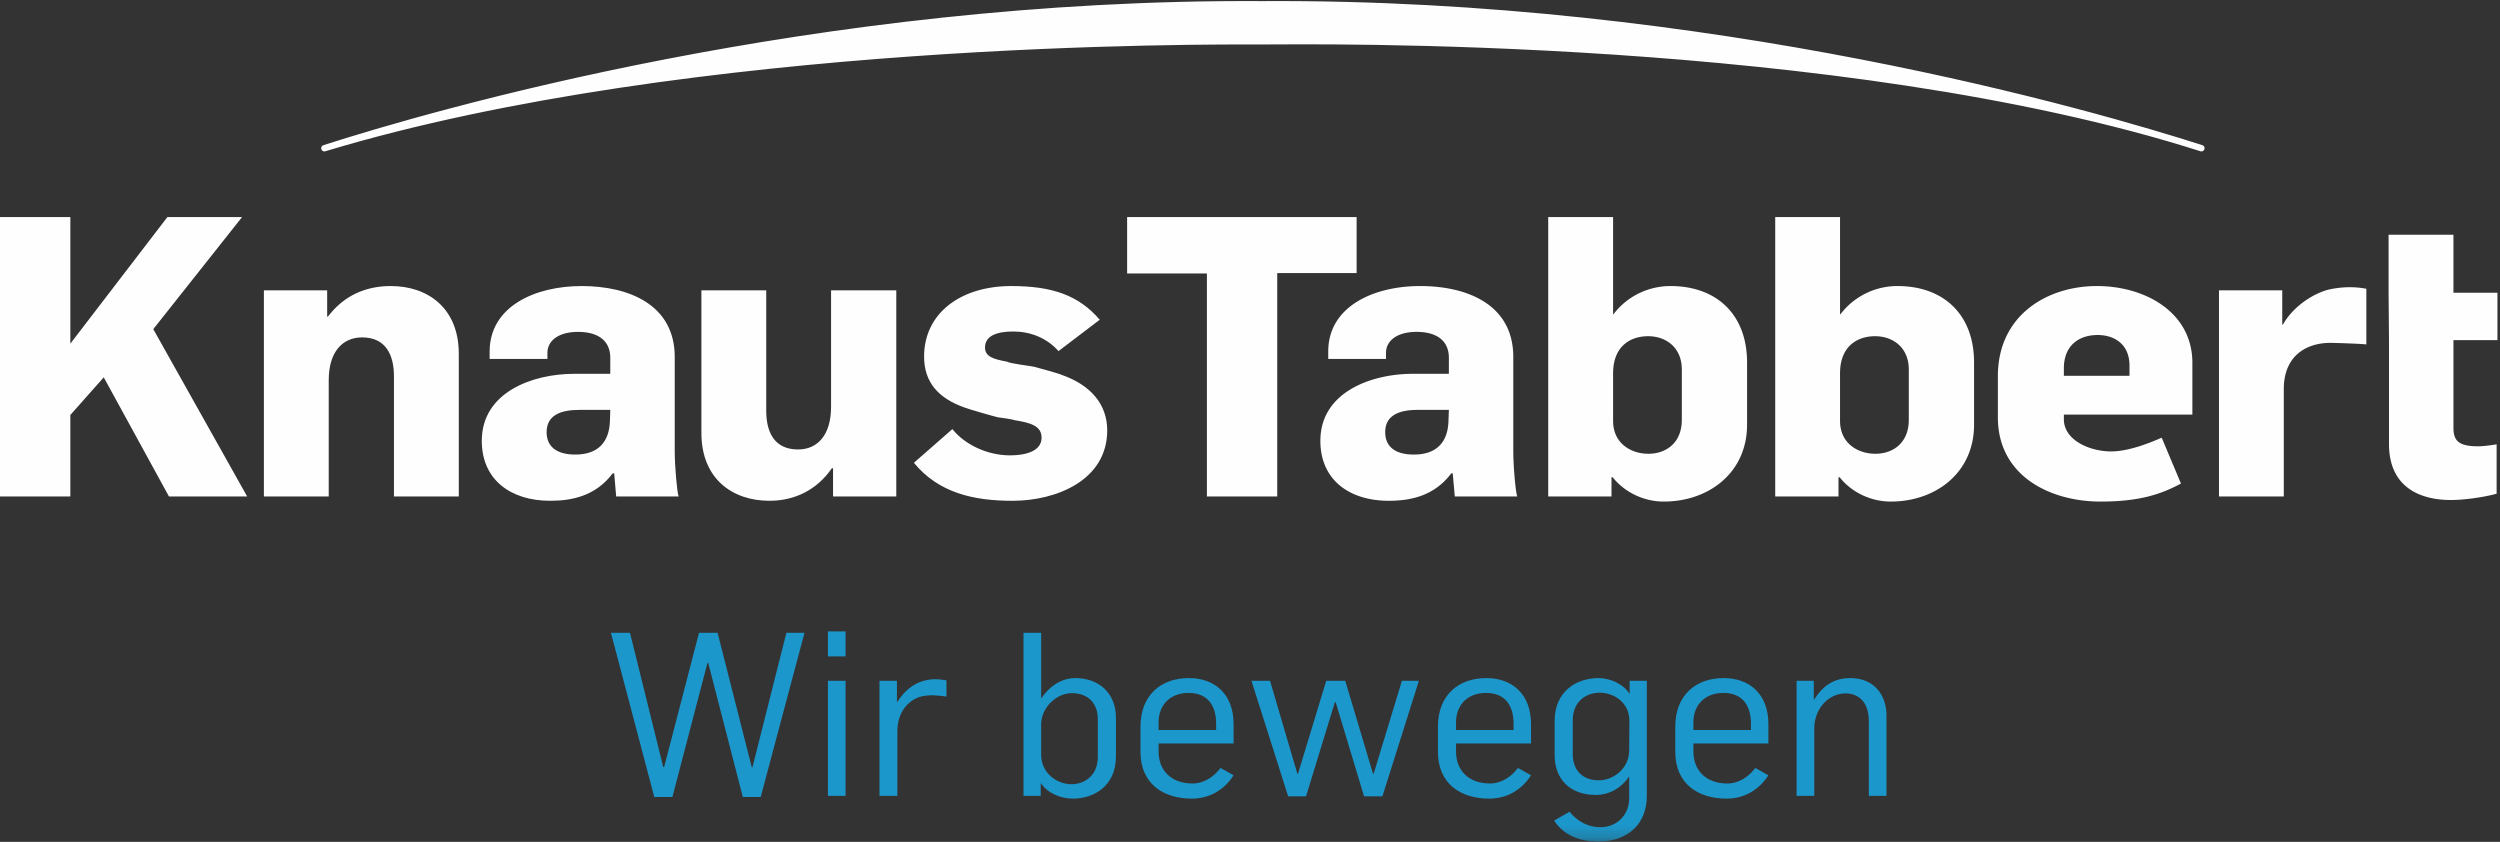
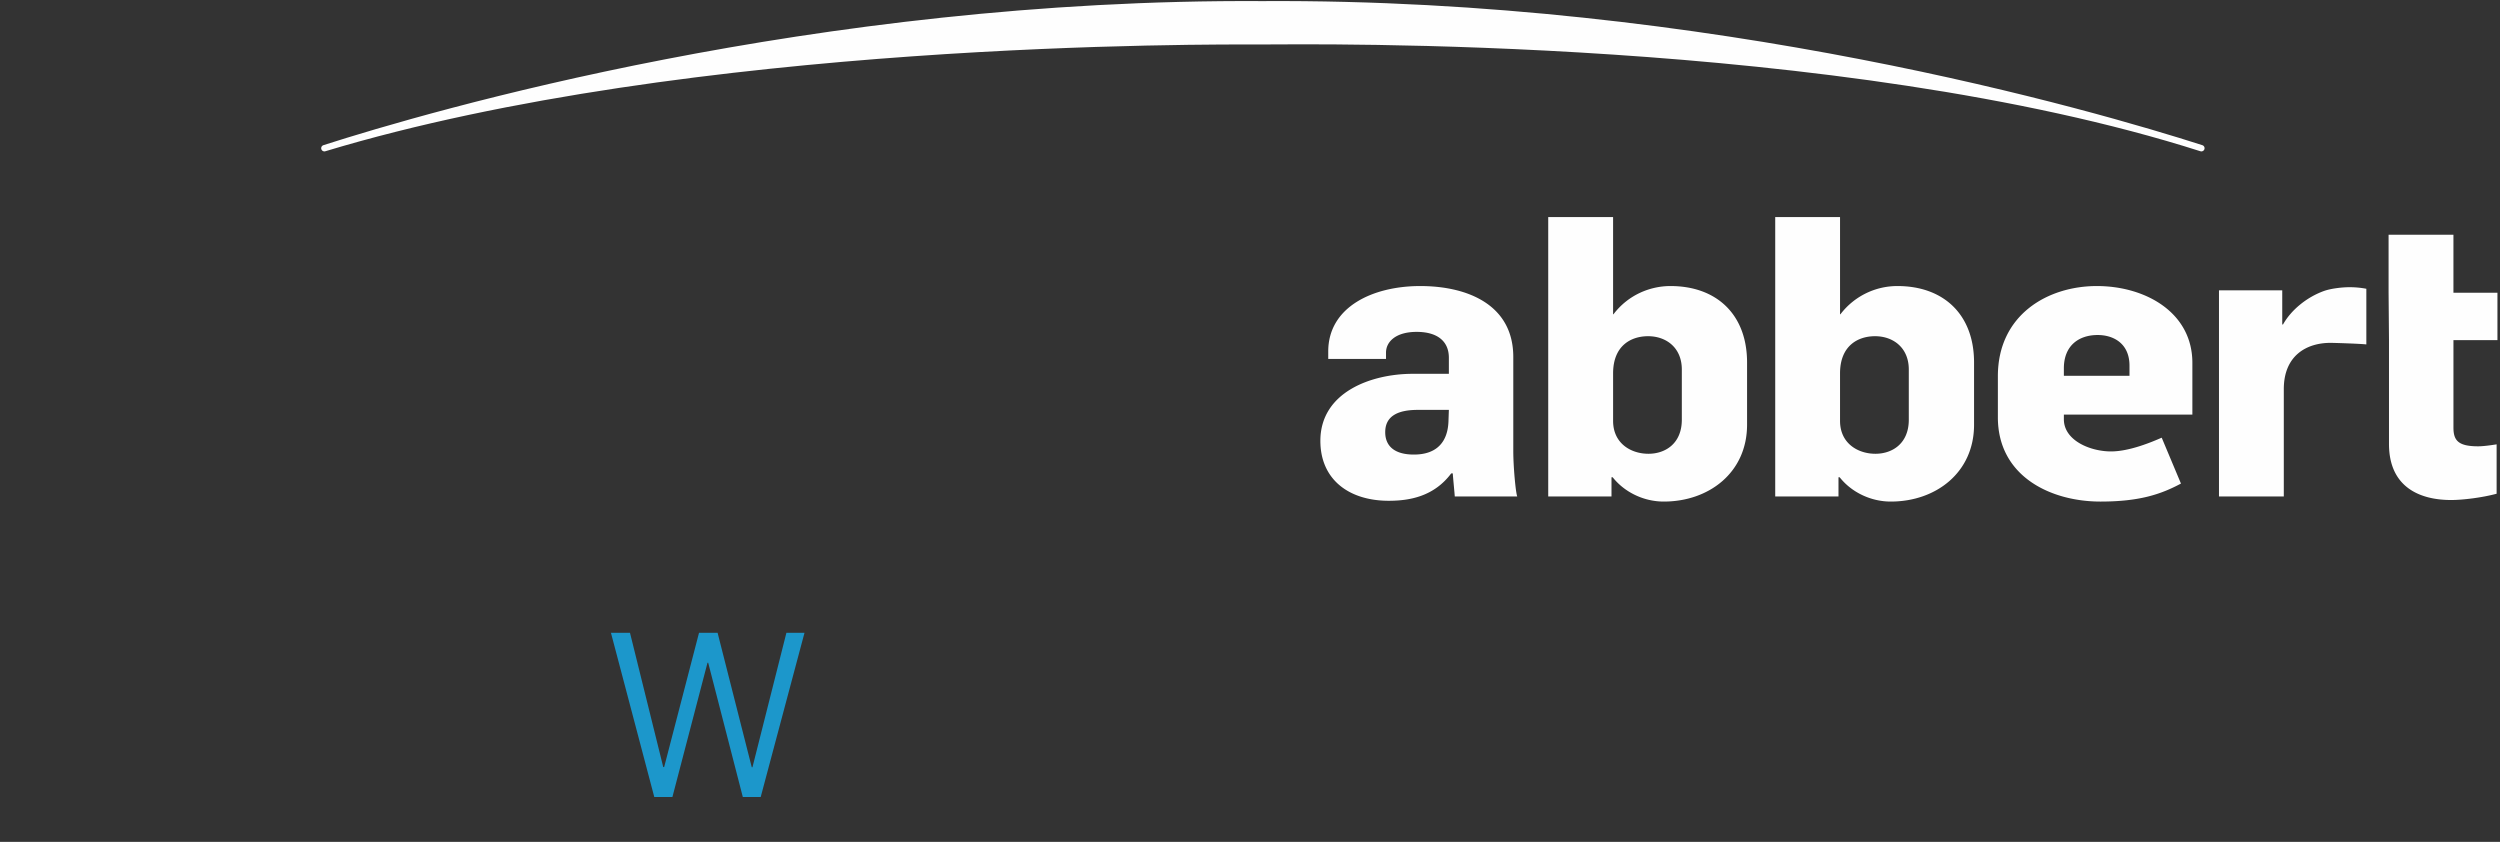
<svg xmlns="http://www.w3.org/2000/svg" xmlns:xlink="http://www.w3.org/1999/xlink" width="196px" height="66px" viewBox="0 0 196 66">
  <rect x="0" y="0" width="196" height="66" fill="#333333" stroke="none" />
  <defs>
-     <path id="a" d="M0 65.79h195.799V.018H0z" />
-   </defs>
+     </defs>
  <g fill="none" fill-rule="evenodd">
-     <path fill="#FEFEFE" d="M13.124 17.018l-7.609 9.924v-9.924H0v21.907h5.515v-6.391l2.618-2.951 5.114 9.342h6.131l-7.362-13.121 6.962-8.786z" />
    <g transform="translate(0 .192)">
-       <path fill="#FEFEFE" d="M35.969 38.733V27.548c0-3.594-2.433-5.314-5.33-5.314-2.002 0-3.696.768-4.929 2.395h-.06v-2.058h-4.961v16.162h5.083v-9.126c0-2.242 1.109-3.348 2.618-3.348 1.88 0 2.496 1.413 2.496 3.04v9.434h5.083zM47.846 31.943l-.03.92c-.063 1.536-.863 2.583-2.712 2.583-1.57 0-2.249-.709-2.249-1.753 0-1.321 1.079-1.75 2.557-1.75h2.434zm5.36 6.79c-.123-.308-.307-2.335-.307-3.563v-7.376c0-4.086-3.574-5.56-7.301-5.56-3.698 0-7.21 1.627-7.21 5.13v.584h4.529v-.491c0-.86.77-1.63 2.403-1.63s2.526.739 2.526 2.029v1.259h-2.834c-3.266 0-7.24 1.444-7.24 5.254 0 3.042 2.249 4.7 5.36 4.7 1.633 0 3.543-.336 4.899-2.148h.123c0 .153.154 1.688.154 1.812h4.898zM70.269 38.733V22.571h-5.113v9.125c0 2.243-1.079 3.35-2.588 3.35-1.88 0-2.495-1.383-2.495-3.042v-9.433H54.99v11.184c0 3.593 2.434 5.314 5.33 5.314 2.002 0 3.727-.858 4.898-2.549h.093v2.213h4.959zM86.806 33.54c0-1.998-1.264-3.533-3.543-4.332-.247-.124-1.849-.554-2.188-.646-.246-.06-1.879-.246-2.125-.4-.987-.184-1.726-.368-1.726-1.105 0-.89.862-1.26 2.218-1.26 1.325 0 2.62.492 3.544 1.537l3.234-2.459c-1.634-1.904-3.698-2.641-6.931-2.641-4.005 0-6.84 2.15-6.84 5.53 0 2.059 1.172 3.287 3.174 3.994.308.123 2.219.675 2.62.768.06 0 1.169.153 1.262.216 1.324.215 2.155.46 2.155 1.381 0 1.077-1.293 1.385-2.464 1.385-1.786 0-3.543-.83-4.529-2.059L71.65 36.09c1.94 2.365 4.682 2.98 7.732 2.98 3.42 0 7.425-1.598 7.425-5.53M106.359 21.219v-4.393H88.367v4.424h6.254v17.483h5.514V21.219z" />
      <path fill="#FEFEFE" d="M113.591 31.943l-.032.92c-.06 1.536-.862 2.583-2.71 2.583-1.571 0-2.248-.709-2.248-1.753 0-1.321 1.077-1.75 2.557-1.75h2.433zm5.361 6.79c-.123-.308-.31-2.335-.31-3.563v-7.376c0-4.086-3.572-5.56-7.3-5.56-3.697 0-7.208 1.627-7.208 5.13v.584h4.529v-.491c0-.86.77-1.63 2.403-1.63 1.631 0 2.525.739 2.525 2.029v1.259h-2.833c-3.267 0-7.241 1.444-7.241 5.254 0 3.042 2.25 4.7 5.36 4.7 1.634 0 3.543-.336 4.899-2.148h.123c0 .153.154 1.688.154 1.812h4.9zM131.855 32.711c0 1.874-1.293 2.673-2.618 2.673-1.355 0-2.77-.799-2.77-2.581v-3.719c0-2.212 1.445-2.917 2.74-2.917 1.448 0 2.648.92 2.648 2.61v3.934zm5.115.398v-4.885c0-3.748-2.373-5.99-6.008-5.99-1.571 0-3.297.674-4.466 2.212h-.03v-7.62h-5.085v21.907h4.96v-1.507h.093c.925 1.17 2.433 1.905 4.004 1.905 3.543 0 6.532-2.273 6.532-6.022zM149.65 32.711c0 1.874-1.293 2.673-2.618 2.673-1.355 0-2.773-.799-2.773-2.581v-3.719c0-2.212 1.45-2.917 2.741-2.917 1.449 0 2.65.92 2.65 2.61v3.934zm5.116.398v-4.885c0-3.748-2.373-5.99-6.008-5.99a5.608 5.608 0 0 0-4.468 2.212h-.031v-7.62h-5.082v21.907h4.96v-1.507h.093c.922 1.17 2.432 1.905 4.004 1.905 3.542 0 6.532-2.273 6.532-6.022zM166.952 29.269h-5.145v-.583c0-1.814 1.203-2.613 2.65-2.613 1.294 0 2.495.707 2.495 2.398v.798zm4.93 3.042v-4.056c0-3.964-3.697-6.021-7.487-6.021-3.881 0-7.762 2.273-7.762 7.066v3.226c0 4.64 4.158 6.605 8.04 6.605 3.02 0 4.712-.552 6.314-1.412l-1.509-3.596c-.709.308-2.495 1.077-3.974 1.077-1.632 0-3.697-.86-3.697-2.521v-.368h10.075zM185.521 26.81v-4.362a6.876 6.876 0 0 0-1.325-.123c-.553 0-1.387.092-1.942.277-1.415.492-2.647 1.536-3.264 2.643h-.062v-2.673h-4.96v16.161h5.082v-8.42c0-2.61 1.757-3.625 3.668-3.625.214 0 2.279.062 2.803.123M195.799 26.473v-3.717h-3.45v-4.547h-5.084v4.547l.032 3.717v8.142c0 3.38 2.403 4.394 4.868 4.394.924 0 2.432-.186 3.57-.492v-3.872c-.213.032-.953.154-1.445.154-1.572 0-1.94-.46-1.94-1.474v-6.852h3.449zM98.96.145c35.112-.213 65.301 8.61 73.628 11.283-28.385-9.062-70.103-8.384-73.529-8.384h-.1c-4.038 0-44.731-.305-73.528 8.384C33.757 8.756 63.948-.067 98.96.145" />
      <path stroke="#FEFEFE" stroke-linecap="round" stroke-linejoin="round" stroke-width="0.5" d="M98.96.145c35.112-.213 65.301 8.61 73.628 11.283-28.385-9.062-70.103-8.384-73.529-8.384h-.1c-4.038 0-44.731-.305-73.528 8.384C33.757 8.756 63.948-.067 98.96.145z" />
      <path fill="#1C97CB" d="M63.073 49.419h-1.419l-2.662 10.543h-.054l-2.679-10.543h-1.456L52.07 59.944h-.072l-2.607-10.525h-1.493l3.398 12.874h1.421l2.751-10.525h.054l2.715 10.525h1.402z" />
      <mask id="b" fill="#fff">
        <use xlink:href="#a" />
      </mask>
-       <path fill="#1C97CB" d="M64.908 62.203h1.384v-9.02h-1.384v9.02zm0-10.936h1.384V49.31h-1.384v1.956zM74.203 54.42v-1.272c-.253-.034-.54-.09-.845-.09-1.242 0-2.248.592-3.004 1.777h-.035v-1.652h-1.367v9.02h1.402v-5.075c0-1.398.756-2.33 1.709-2.67.251-.09.72-.143 1.006-.143.144 0 .828.053 1.134.106M86.07 59.137c0 1.47-1.026 2.153-2.069 2.153-1.132 0-2.374-.86-2.374-2.314v-2.368c0-1.38 1.259-2.457 2.391-2.457 1.421 0 2.051.935 2.051 2.027v2.959zm1.42-.016v-3.049c0-1.85-1.26-3.103-3.201-3.103-1.08 0-2.05.68-2.643 1.578h-.019v-5.128h-1.384v12.784h1.349v-.968h.035c.45.7 1.475 1.185 2.481 1.185 1.673 0 3.381-1.006 3.381-3.3zM95.345 57.04h-4.512v-.611c0-1.272.827-2.296 2.356-2.296 1.617 0 2.156 1.15 2.156 2.404v.504zm1.368 3.55l-1.025-.575c-.485.665-1.295 1.22-2.175 1.22-1.727 0-2.68-1.056-2.68-2.51v-.628h5.88v-1.523c0-2.33-1.457-3.605-3.506-3.605-2.158 0-3.794 1.309-3.794 3.819v1.955c0 2.529 1.798 3.677 4.028 3.677 1.276 0 2.481-.594 3.272-1.83zM111.24 53.183h-1.33l-2.212 7.281h-.055l-2.175-7.281h-1.491l-2.212 7.281h-.054l-2.14-7.281h-1.456l2.876 9.057h1.402l2.266-7.389h.055l2.229 7.389h1.439zM118.665 57.04h-4.512v-.611c0-1.272.827-2.296 2.355-2.296 1.618 0 2.157 1.15 2.157 2.404v.504zm1.368 3.55l-1.026-.575c-.485.665-1.294 1.22-2.175 1.22-1.727 0-2.68-1.056-2.68-2.51v-.628h5.88v-1.523c0-2.33-1.456-3.605-3.506-3.605-2.158 0-3.793 1.309-3.793 3.819v1.955c0 2.529 1.797 3.677 4.026 3.677 1.277 0 2.482-.594 3.274-1.83zM127.727 58.654c0 1.398-1.24 2.33-2.373 2.33-1.42 0-2.05-.932-2.05-2.045v-2.671c0-1.47 1.06-2.151 2.103-2.151 1.133 0 2.338.77 2.338 2.206l-.018 2.33zm1.383 3.586v-9.057h-1.346v.987h-.037c-.45-.734-1.509-1.201-2.391-1.201-1.744 0-3.452 1.04-3.452 3.354v2.706c0 1.847 1.204 3.103 3.219 3.103 1.115 0 2.05-.591 2.624-1.452v1.756c0 1.102-.809 2.224-2.266 2.224-.988 0-1.796-.462-2.41-1.21l-1.203.692c.754 1.18 2.068 1.648 3.435 1.648 2.372 0 3.827-1.415 3.827-3.568v.018zM137.274 57.04h-4.512v-.611c0-1.272.826-2.296 2.354-2.296 1.618 0 2.158 1.15 2.158 2.404v.504zm1.367 3.55l-1.026-.575c-.485.665-1.294 1.22-2.175 1.22-1.725 0-2.678-1.056-2.678-2.51v-.628h5.879v-1.523c0-2.33-1.456-3.605-3.505-3.605-2.158 0-3.795 1.309-3.795 3.819v1.955c0 2.529 1.798 3.677 4.027 3.677 1.277 0 2.481-.594 3.273-1.83zM147.9 62.203v-6.312c0-1.507-.899-2.922-2.84-2.922-1.312 0-2.176.646-2.823 1.668h-.037v-1.454h-1.347v9.02h1.384V56.93c0-1.612 1.168-2.76 2.445-2.76 1.06 0 1.834.699 1.834 2.188v5.845h1.384z" mask="url(#b)" />
    </g>
  </g>
</svg>